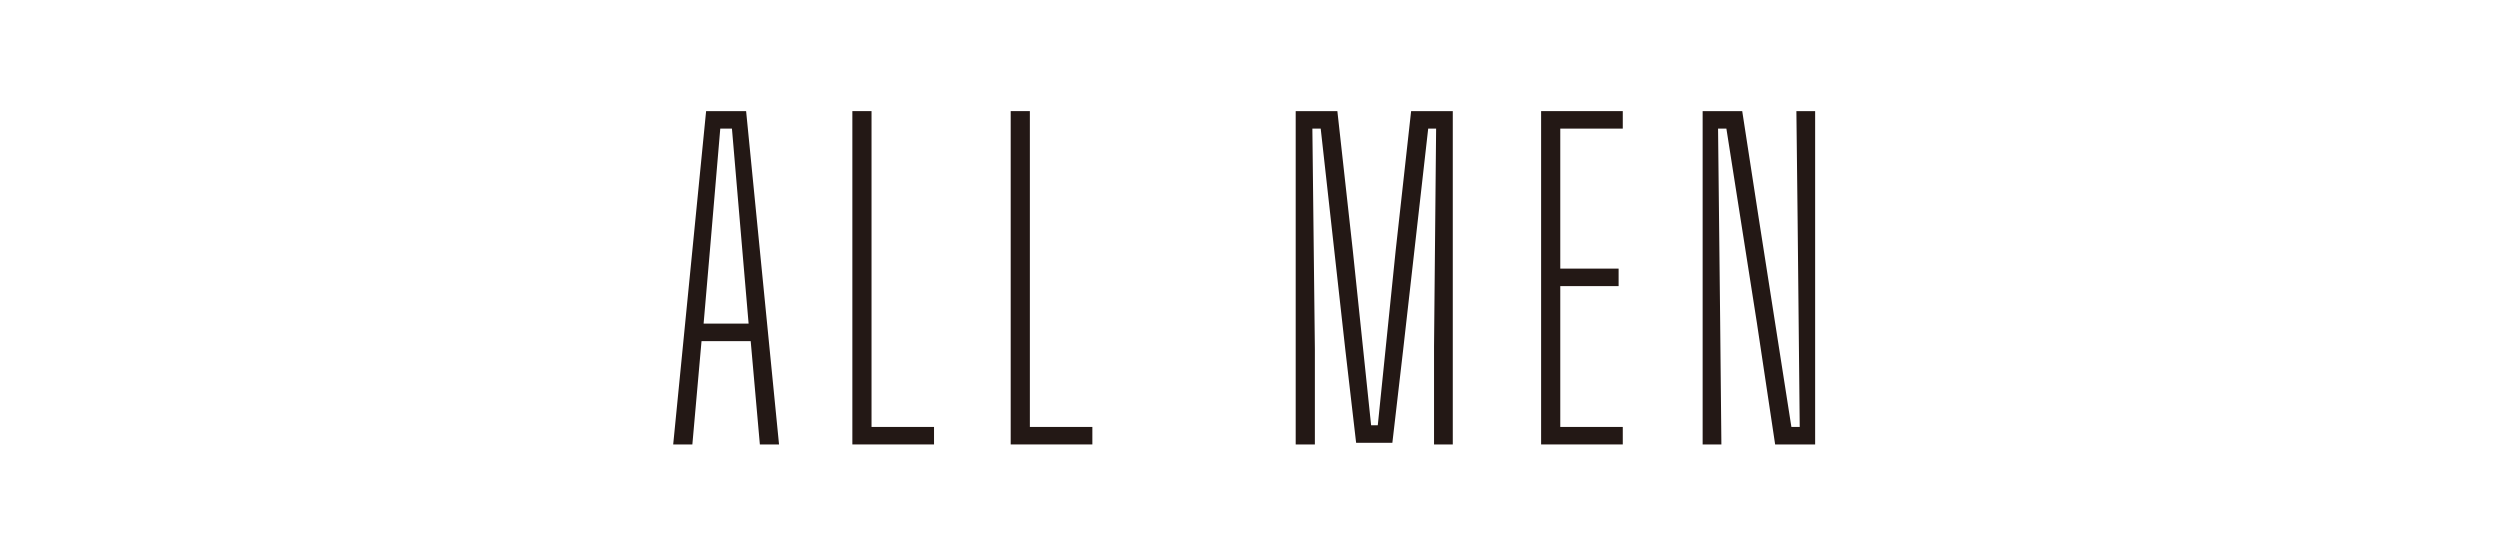
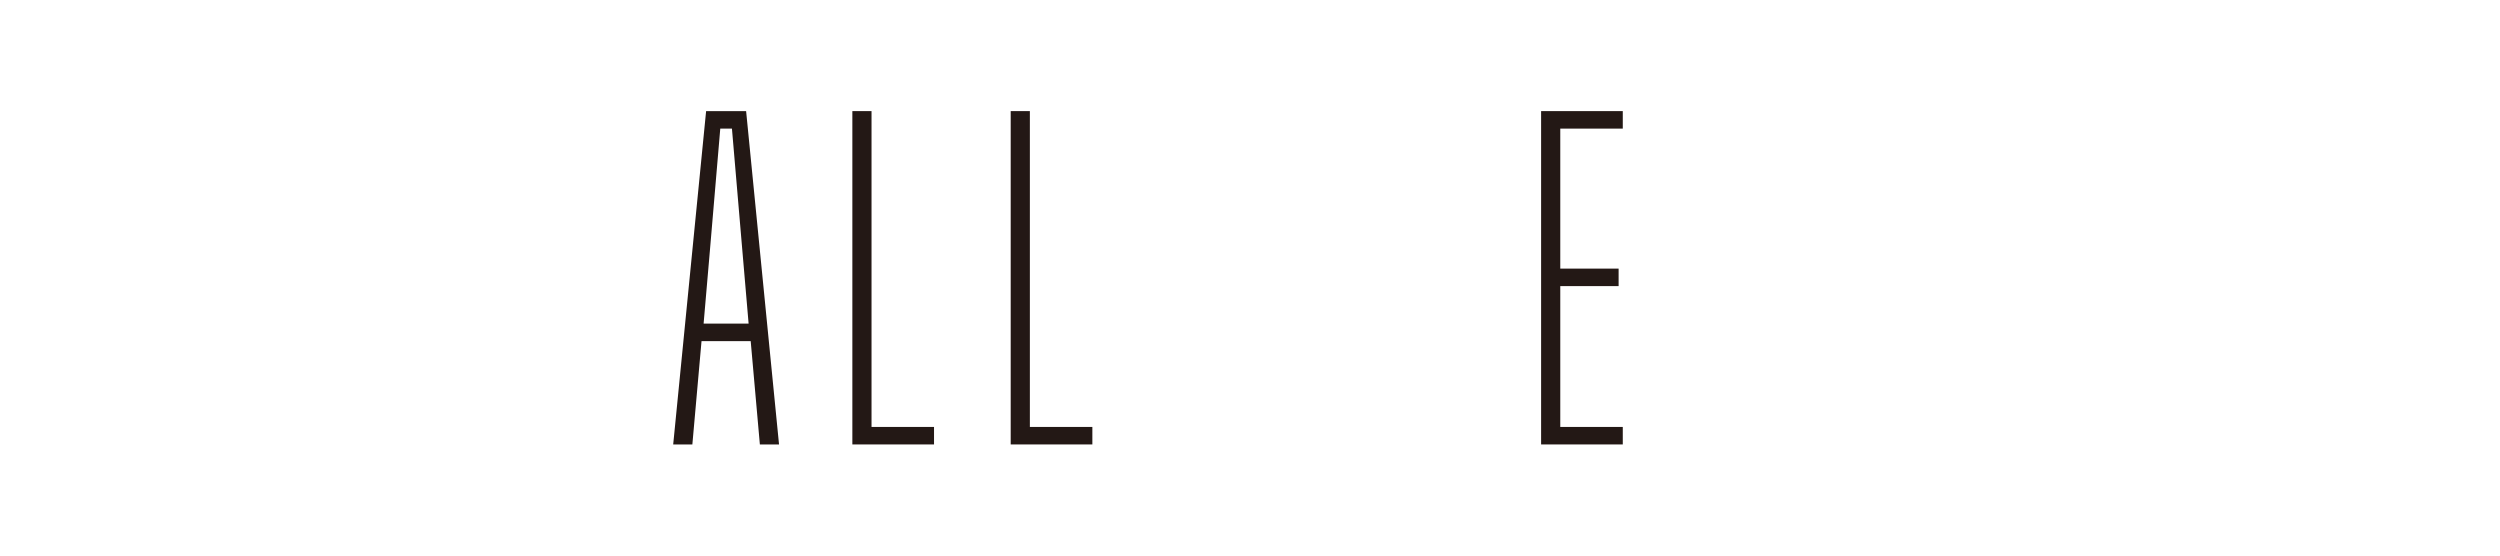
<svg xmlns="http://www.w3.org/2000/svg" id="_レイヤー_1" data-name="レイヤー 1" version="1.1" viewBox="0 0 180 40">
  <defs>
    <style>
      .cls-1 {
        fill: #040000;
        opacity: 0;
      }

      .cls-1, .cls-2 {
        stroke-width: 0px;
      }

      .cls-2 {
        fill: #231815;
      }
    </style>
  </defs>
  <rect class="cls-1" y="39" width="180" height="1" />
  <g>
    <path class="cls-2" d="M48.47,32l2.37-24h2.88l2.37,24h-1.38l-.66-7.44h-3.54l-.66,7.44h-1.38ZM50.66,23.3h3.24l-.45-5.25-.75-8.79h-.84l-.75,8.82-.45,5.22Z" />
    <path class="cls-2" d="M61.37,32V8h1.38v22.74h4.5v1.26h-5.88Z" />
    <path class="cls-2" d="M72.77,32V8h1.38v22.74h4.5v1.26h-5.88Z" />
-     <path class="cls-2" d="M93.29,32V8h3l1.11,10.02,1.32,12.6h.48l1.29-12.6,1.11-10.02h3v24h-1.35v-7.05l.15-15.69h-.57l-1.8,15.9-.78,6.72h-2.61l-.78-6.72-1.77-15.9h-.6l.18,15.87v6.87h-1.38Z" />
    <path class="cls-2" d="M110.96,32V8h5.88v1.26h-4.5v10.08h4.2v1.26h-4.2v10.14h4.5v1.26h-5.88Z" />
-     <path class="cls-2" d="M122.59,32V8h2.85l1.17,7.59,2.37,15.15h.6l-.15-14.79-.09-7.95h1.35v24h-2.88l-1.32-8.79-2.19-13.95h-.6l.15,13.71.09,9.03h-1.35Z" />
  </g>
</svg>